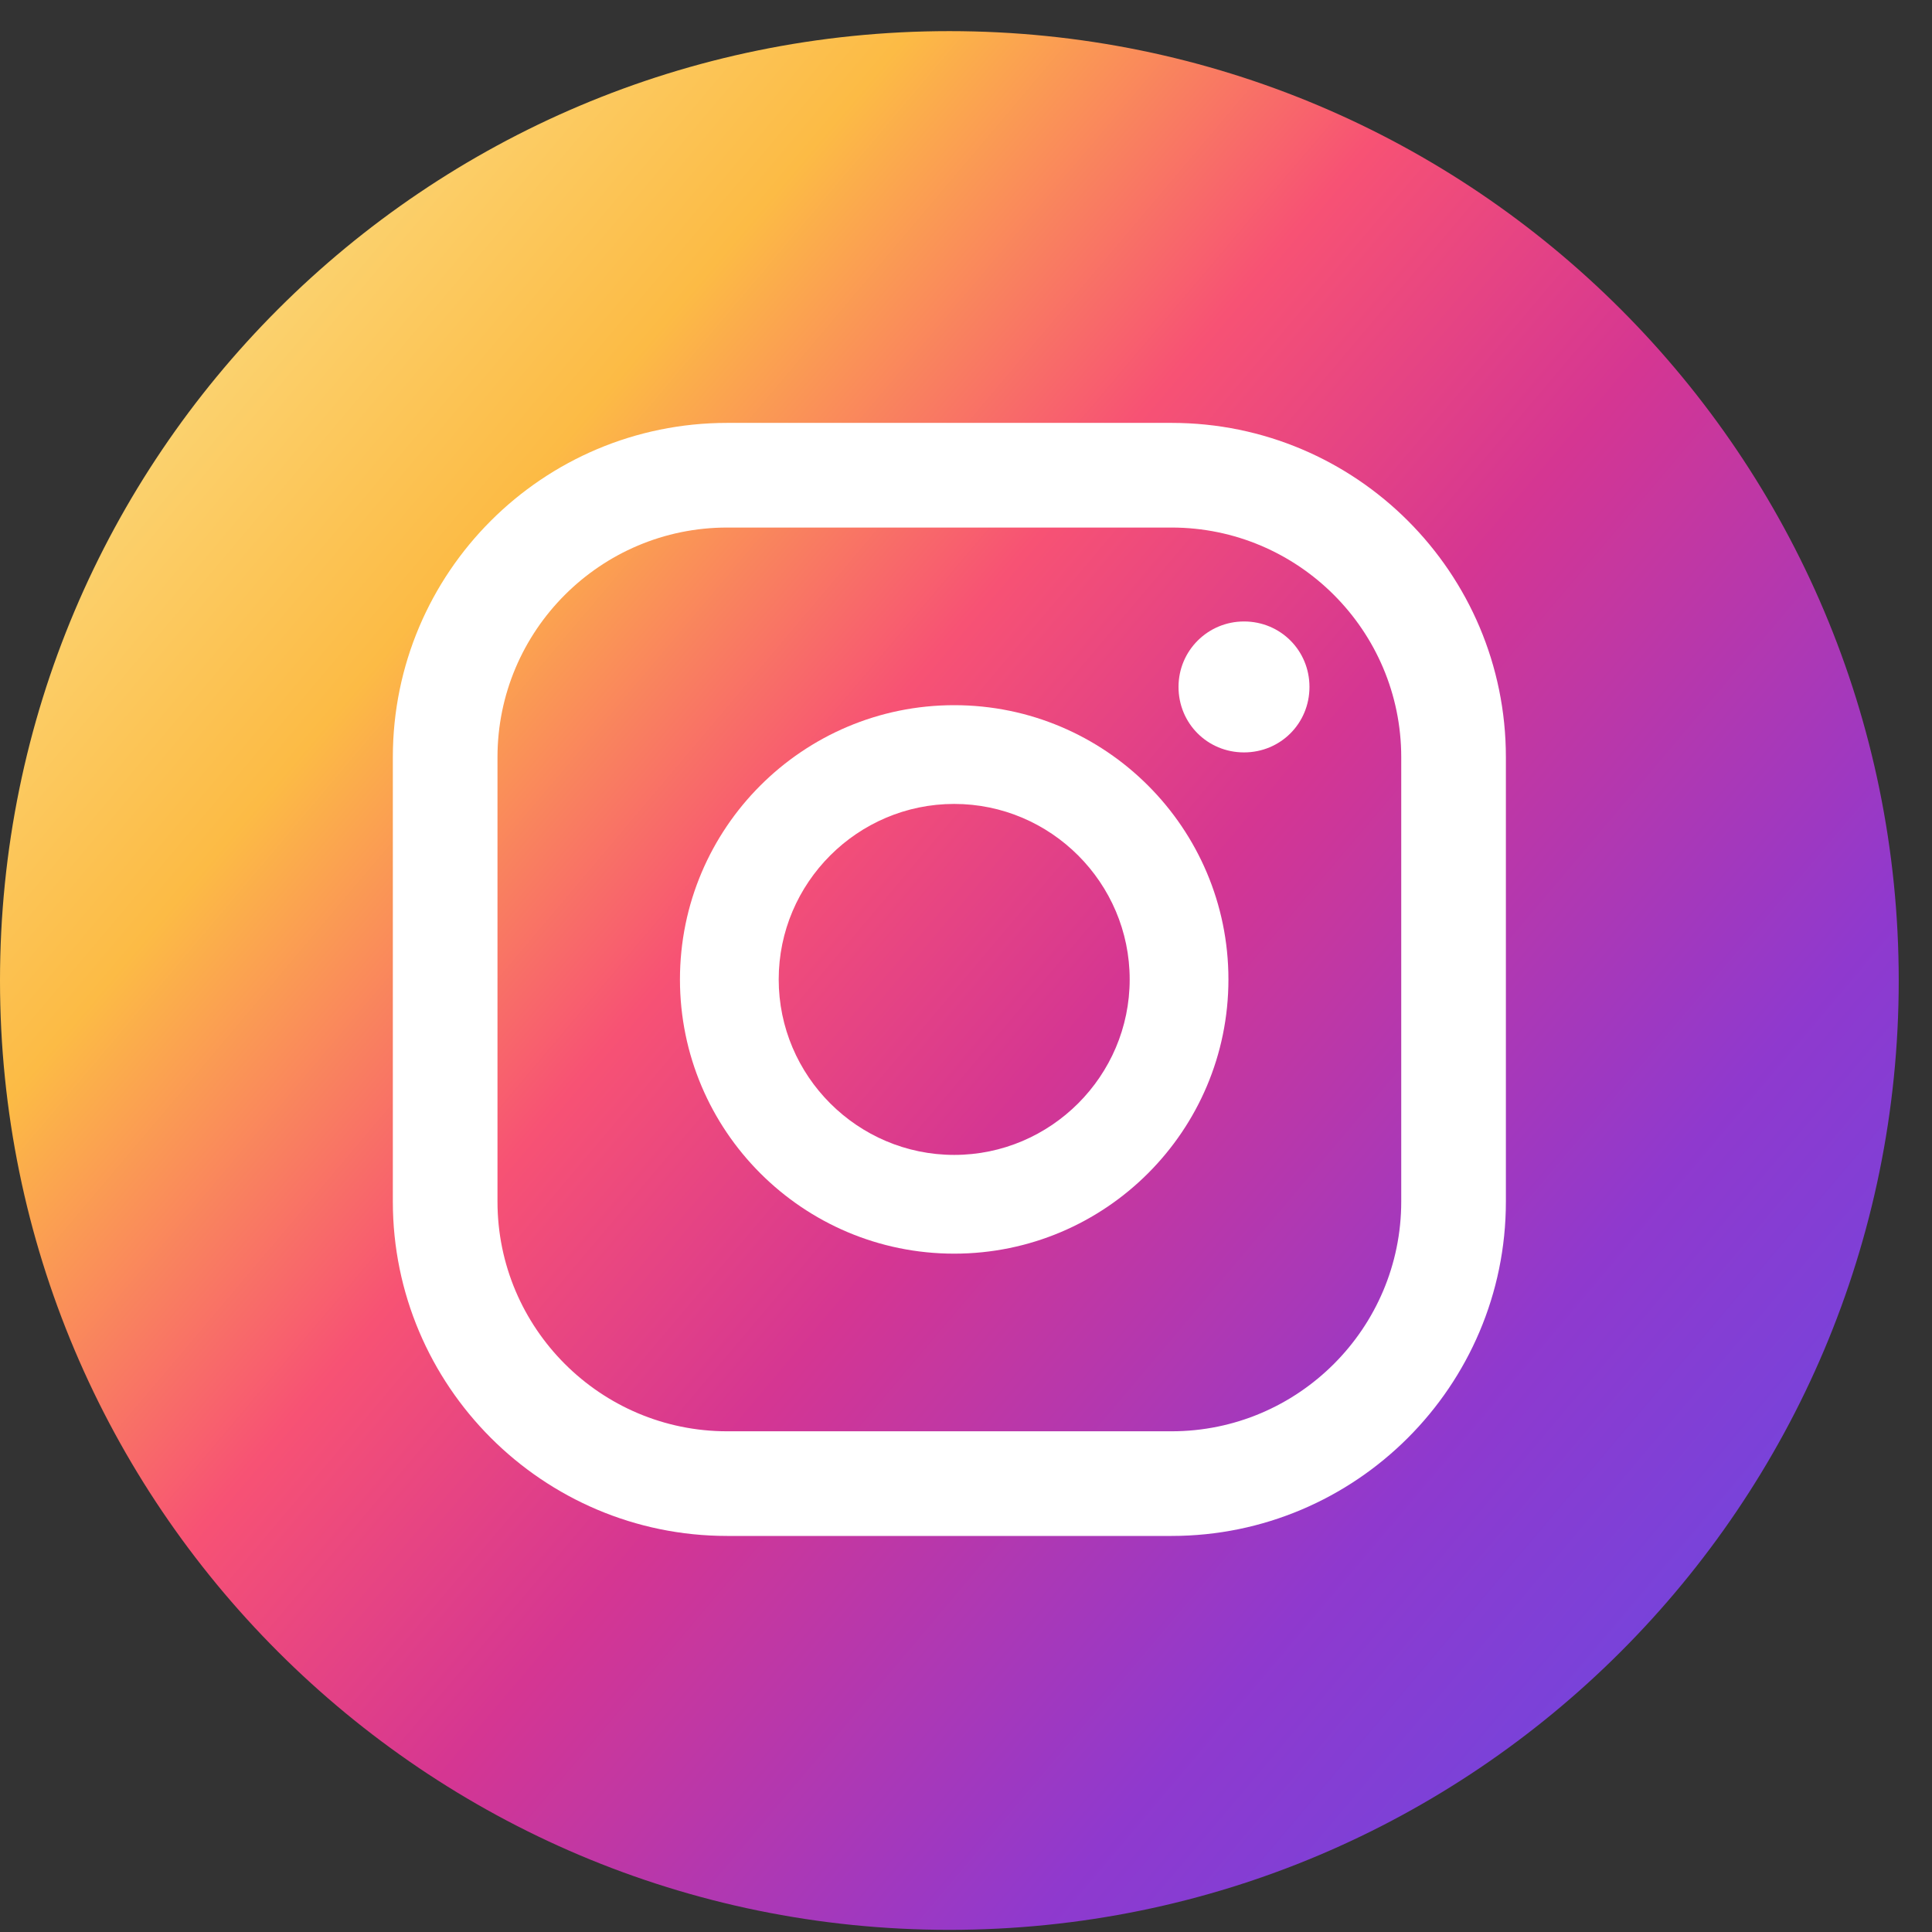
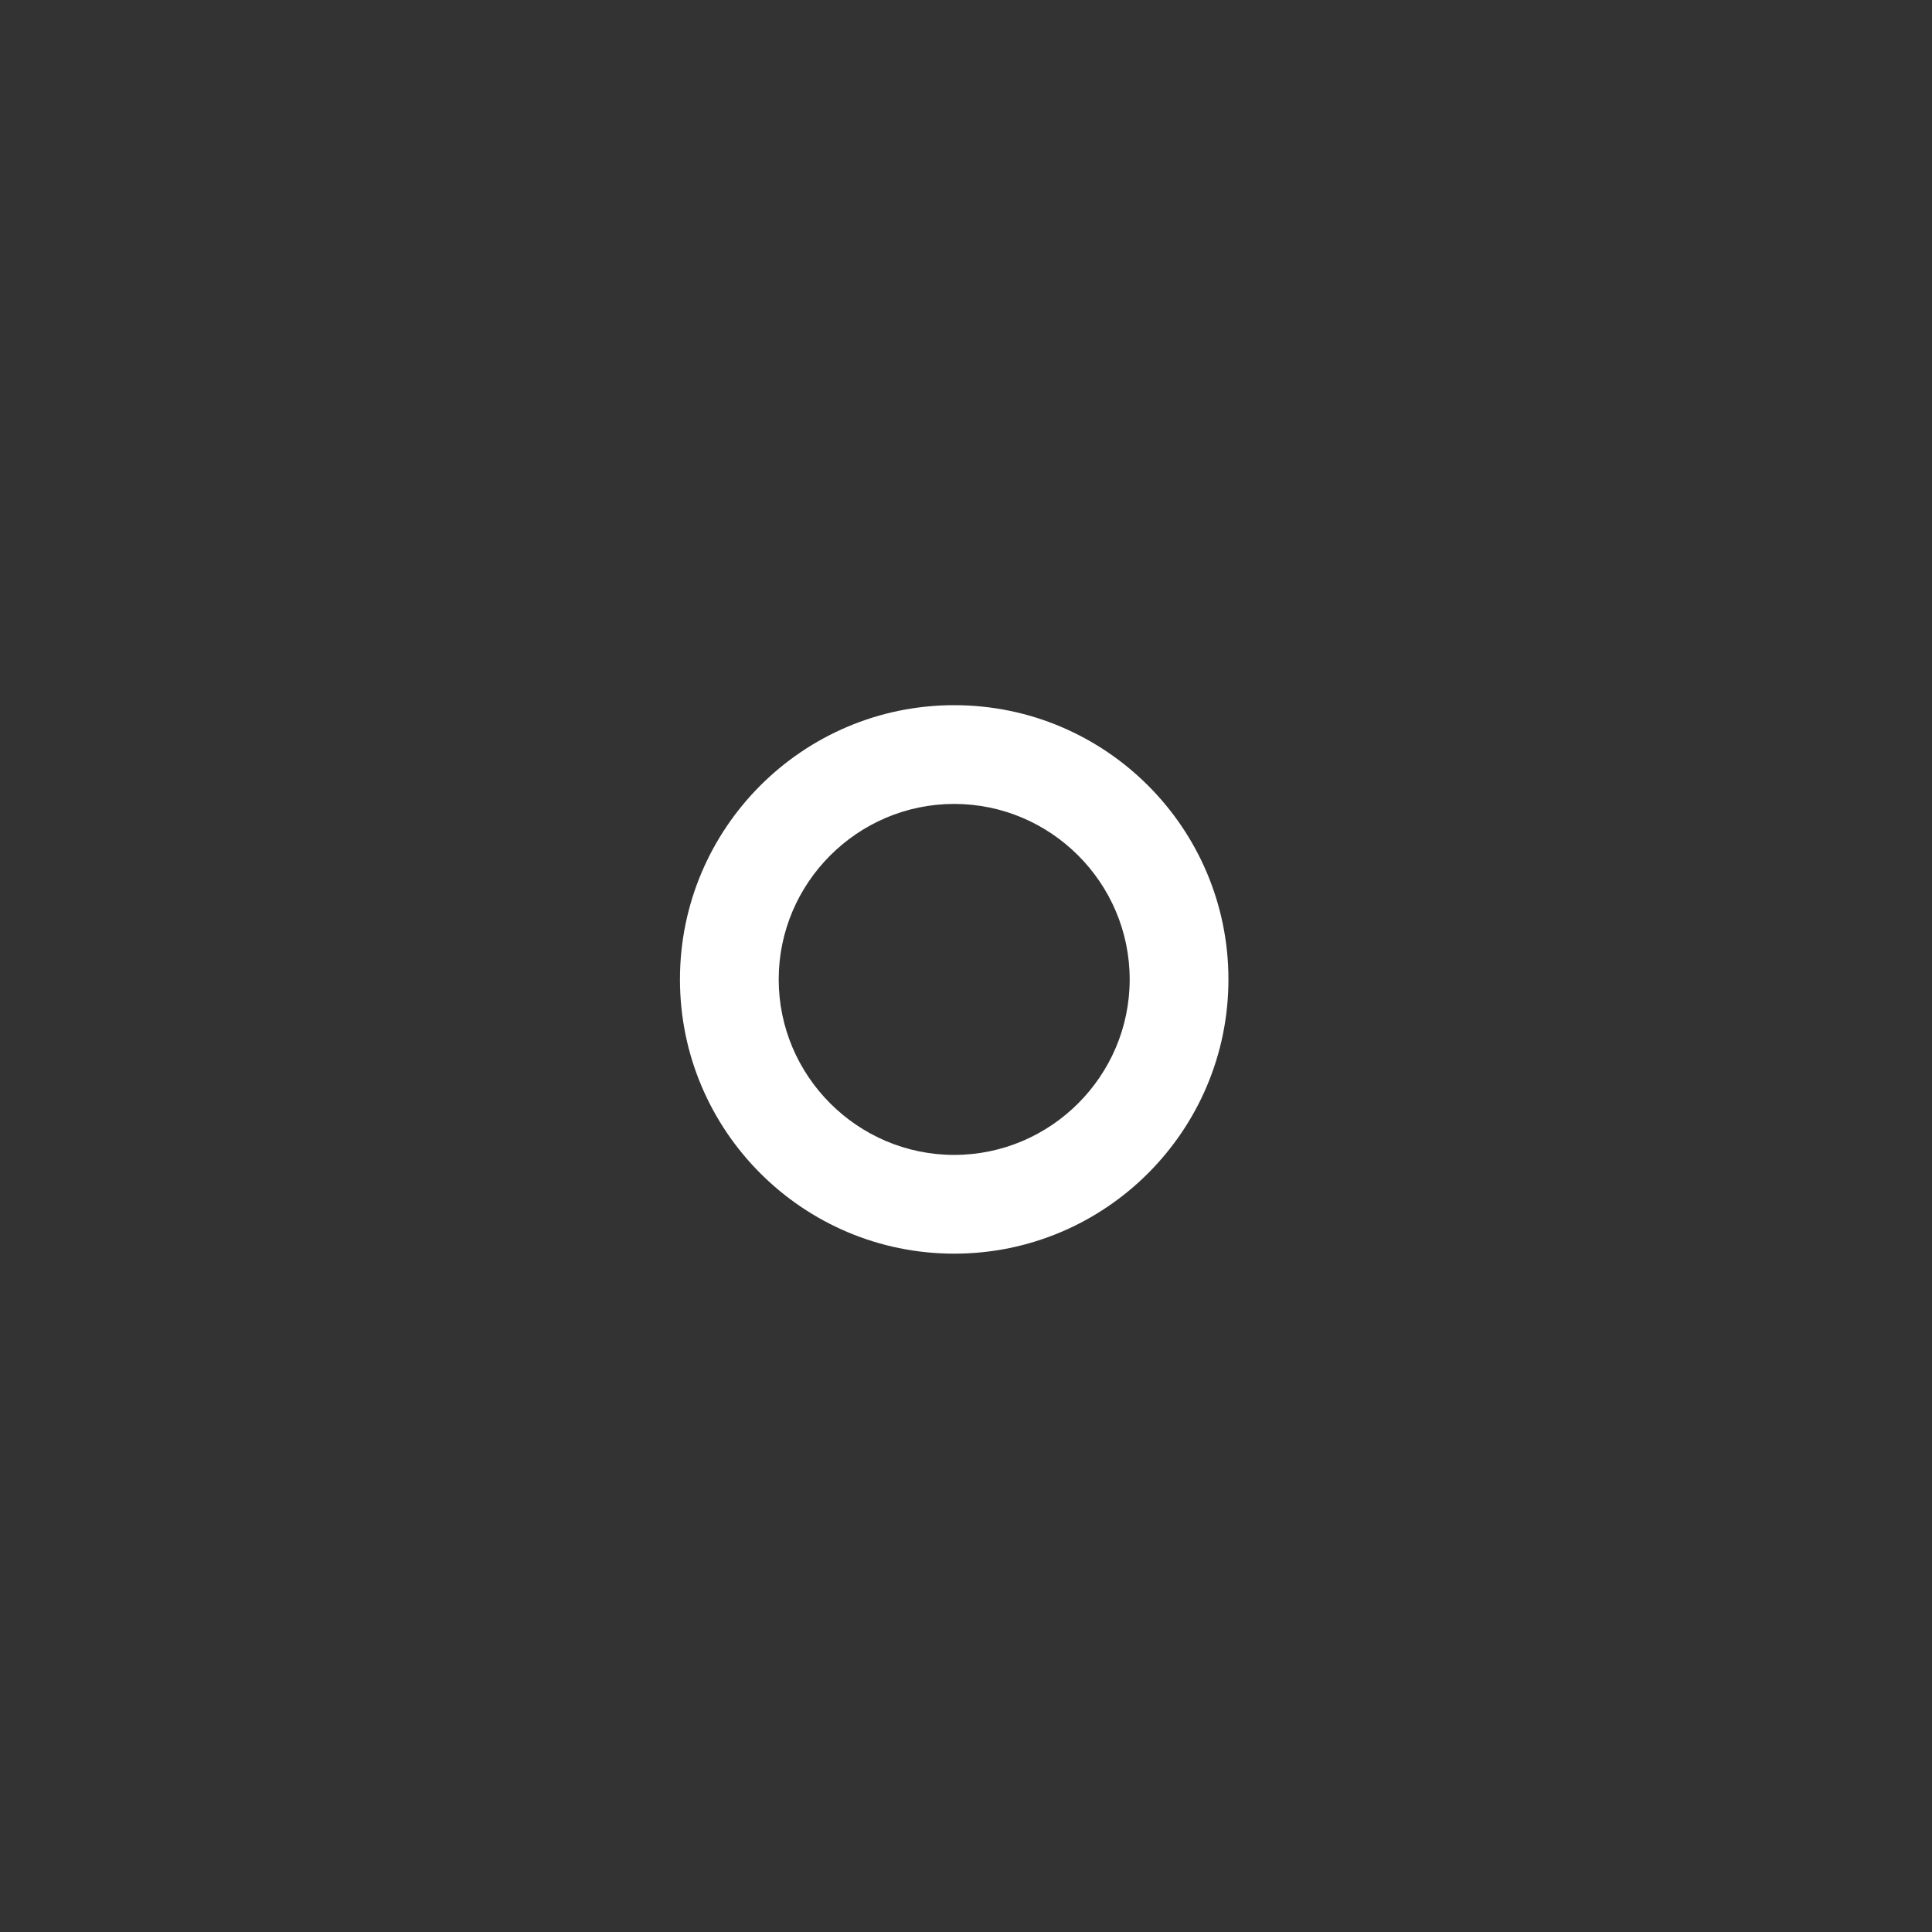
<svg xmlns="http://www.w3.org/2000/svg" width="36" height="36" viewBox="0 0 36 36" fill="none">
  <rect x="0" y="0" width="36" height="36" fill="#333333" stroke="none" />
-   <path d="M17.69 35.96C27.46 35.96 35.38 28.04 35.38 18.27C35.38 8.5 27.46 0.58 17.69 0.58C7.92 0.58 0 8.5 0 18.27C0 28.04 7.92 35.96 17.69 35.96Z" fill="url(#paint0_linear_471_5355)" />
-   <path d="M23.18 11.58C22.51 11.58 21.96 12.12 21.96 12.8C21.96 13.48 22.5 14.02 23.18 14.02C23.86 14.02 24.4 13.48 24.4 12.8C24.4 12.12 23.86 11.58 23.18 11.58Z" fill="white" />
  <path d="M17.78 13.14C14.96 13.14 12.67 15.43 12.67 18.25C12.67 21.07 14.96 23.36 17.78 23.36C20.6 23.36 22.89 21.07 22.89 18.25C22.89 15.43 20.6 13.14 17.78 13.14ZM17.78 21.52C15.98 21.52 14.51 20.05 14.51 18.25C14.51 16.45 15.98 14.98 17.78 14.98C19.58 14.98 21.05 16.45 21.05 18.25C21.05 20.05 19.58 21.52 17.78 21.52Z" fill="white" />
-   <path d="M21.83 28.62H13.55C10.11 28.62 7.32 25.82 7.32 22.39V14.11C7.32 10.67 10.11 7.88 13.55 7.88H21.83C25.27 7.88 28.06 10.67 28.06 14.11V22.39C28.06 25.83 25.26 28.62 21.83 28.62ZM13.55 9.83C11.19 9.83 9.27 11.75 9.27 14.11V22.39C9.27 24.75 11.19 26.67 13.55 26.67H21.83C24.19 26.67 26.11 24.75 26.11 22.39V14.11C26.11 11.75 24.19 9.83 21.83 9.83H13.55V9.83Z" fill="white" />
  <defs>
    <linearGradient id="paint0_linear_471_5355" x1="1.12" y1="4.28" x2="36.49" y2="34.15" gradientUnits="userSpaceOnUse">
      <stop stop-color="#FBE18A" />
      <stop offset="0.21" stop-color="#FCBB45" />
      <stop offset="0.38" stop-color="#F75274" />
      <stop offset="0.52" stop-color="#D53692" />
      <stop offset="0.74" stop-color="#8F39CE" />
      <stop offset="1" stop-color="#5B4FE9" />
    </linearGradient>
  </defs>
</svg>